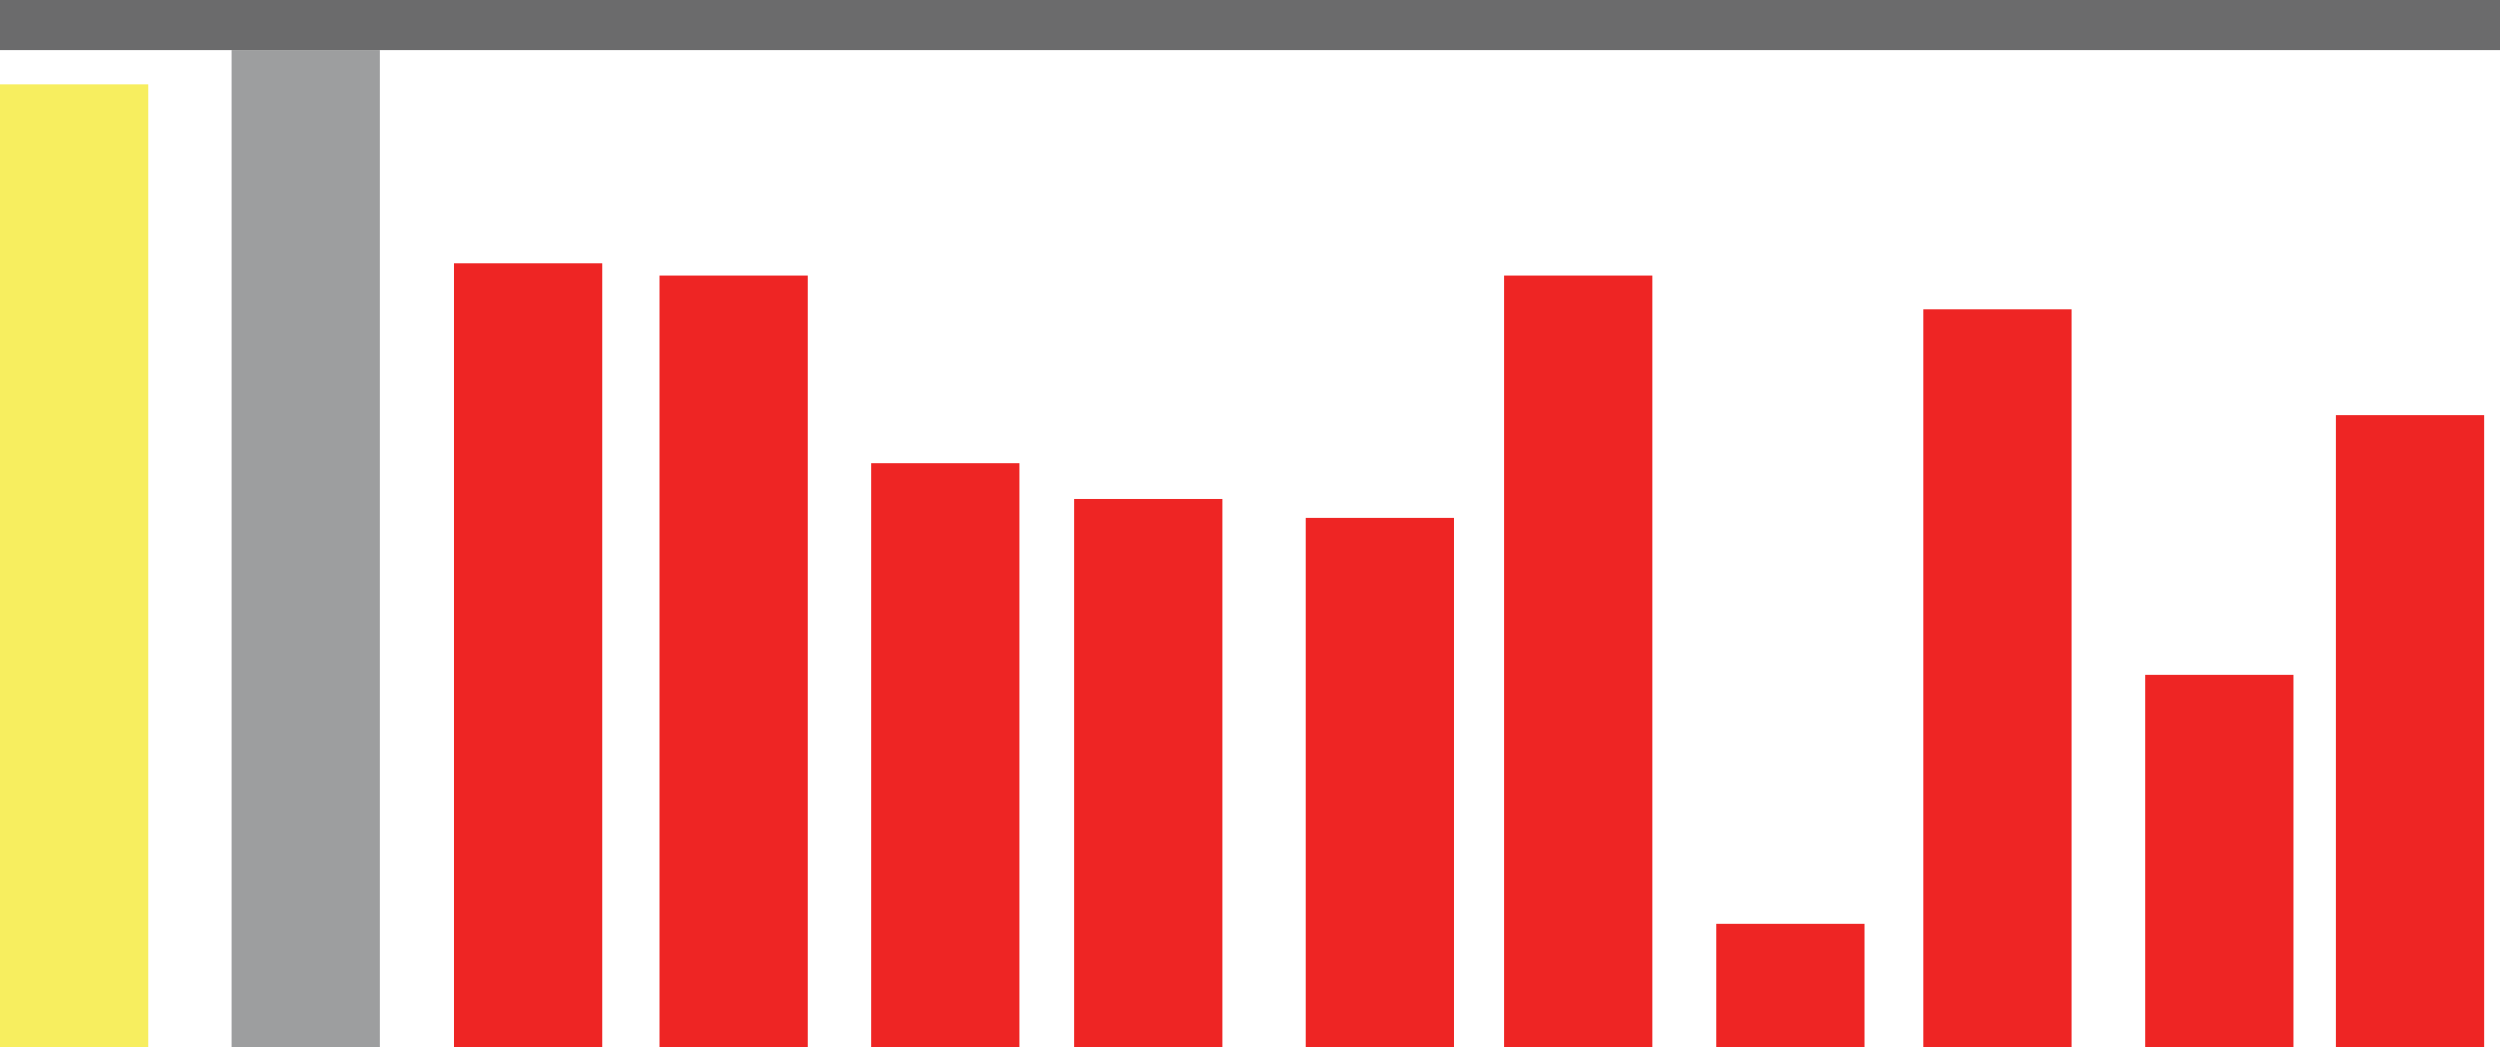
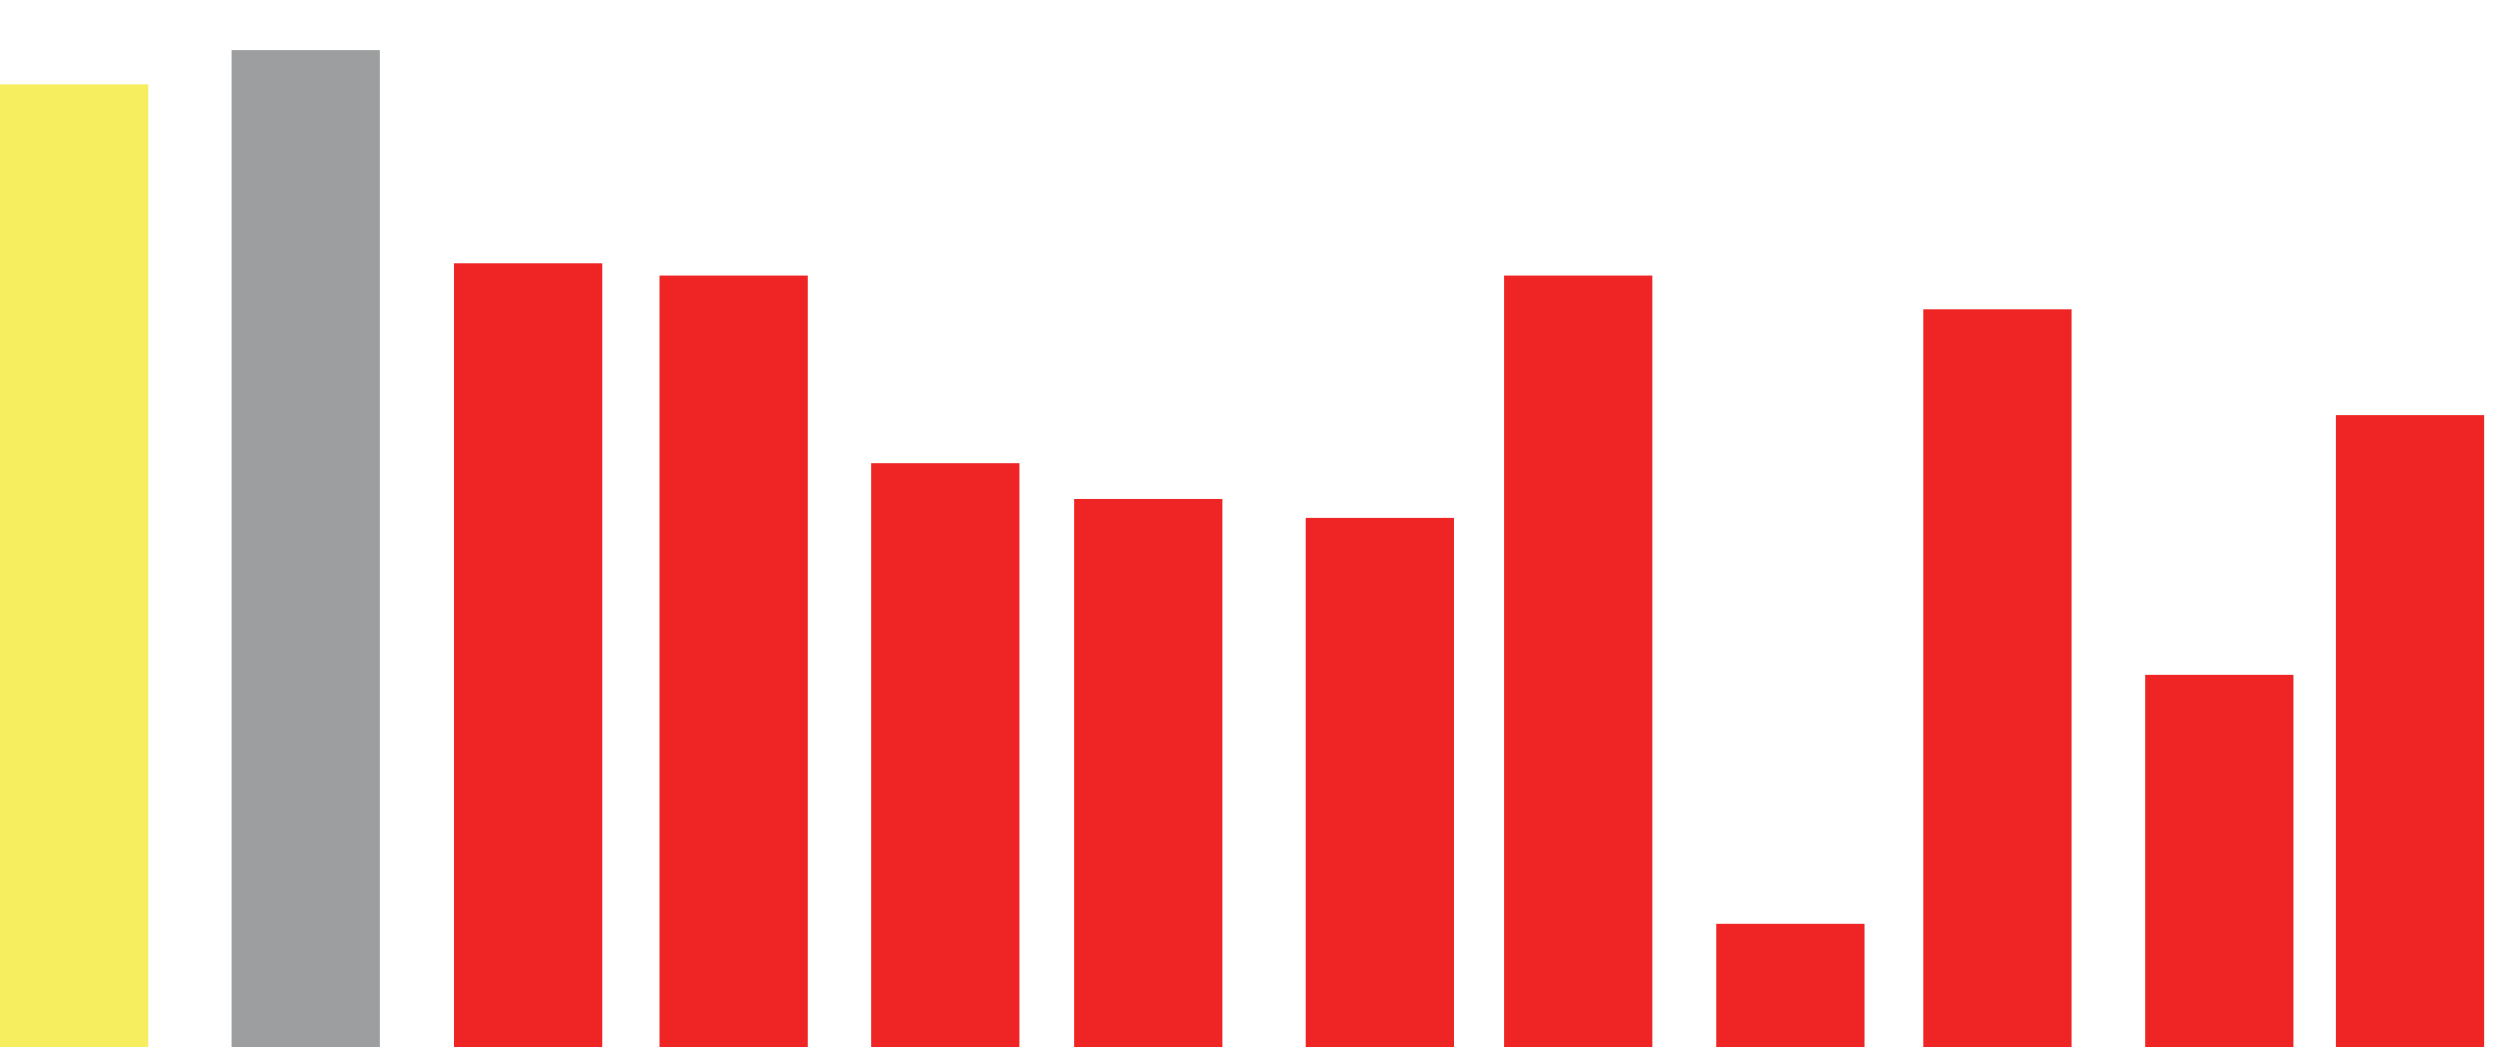
<svg xmlns="http://www.w3.org/2000/svg" viewBox="0 0 48.9 20.48">
  <defs>
    <style>.cls-1{fill:#f7ee5f;}.cls-2{fill:#9d9e9f;}.cls-3{fill:#ee2524;}.cls-4{fill:#6b6b6c;}</style>
  </defs>
  <g id="Layer_2" data-name="Layer 2">
    <g id="Layer_1-2" data-name="Layer 1">
      <rect class="cls-1" y="1.65" width="2.9" height="18.83" />
      <rect class="cls-2" x="4.53" y="0.98" width="2.9" height="19.5" />
      <rect class="cls-3" x="8.88" y="5.15" width="2.9" height="15.33" />
      <rect class="cls-3" x="12.9" y="5.39" width="2.9" height="15.1" />
      <rect class="cls-3" x="17.04" y="9.06" width="2.9" height="11.43" />
      <rect class="cls-3" x="21.01" y="9.76" width="2.9" height="10.72" />
      <rect class="cls-3" x="25.54" y="10.13" width="2.9" height="10.36" />
      <rect class="cls-3" x="29.42" y="5.39" width="2.9" height="15.1" />
      <rect class="cls-3" x="33.57" y="18.07" width="2.9" height="2.41" />
      <rect class="cls-3" x="37.62" y="6.05" width="2.9" height="14.44" />
      <rect class="cls-3" x="41.96" y="13.2" width="2.9" height="7.28" />
      <rect class="cls-3" x="45.69" y="8.12" width="2.9" height="12.36" />
-       <rect class="cls-4" width="48.9" height="0.98" />
    </g>
  </g>
</svg>